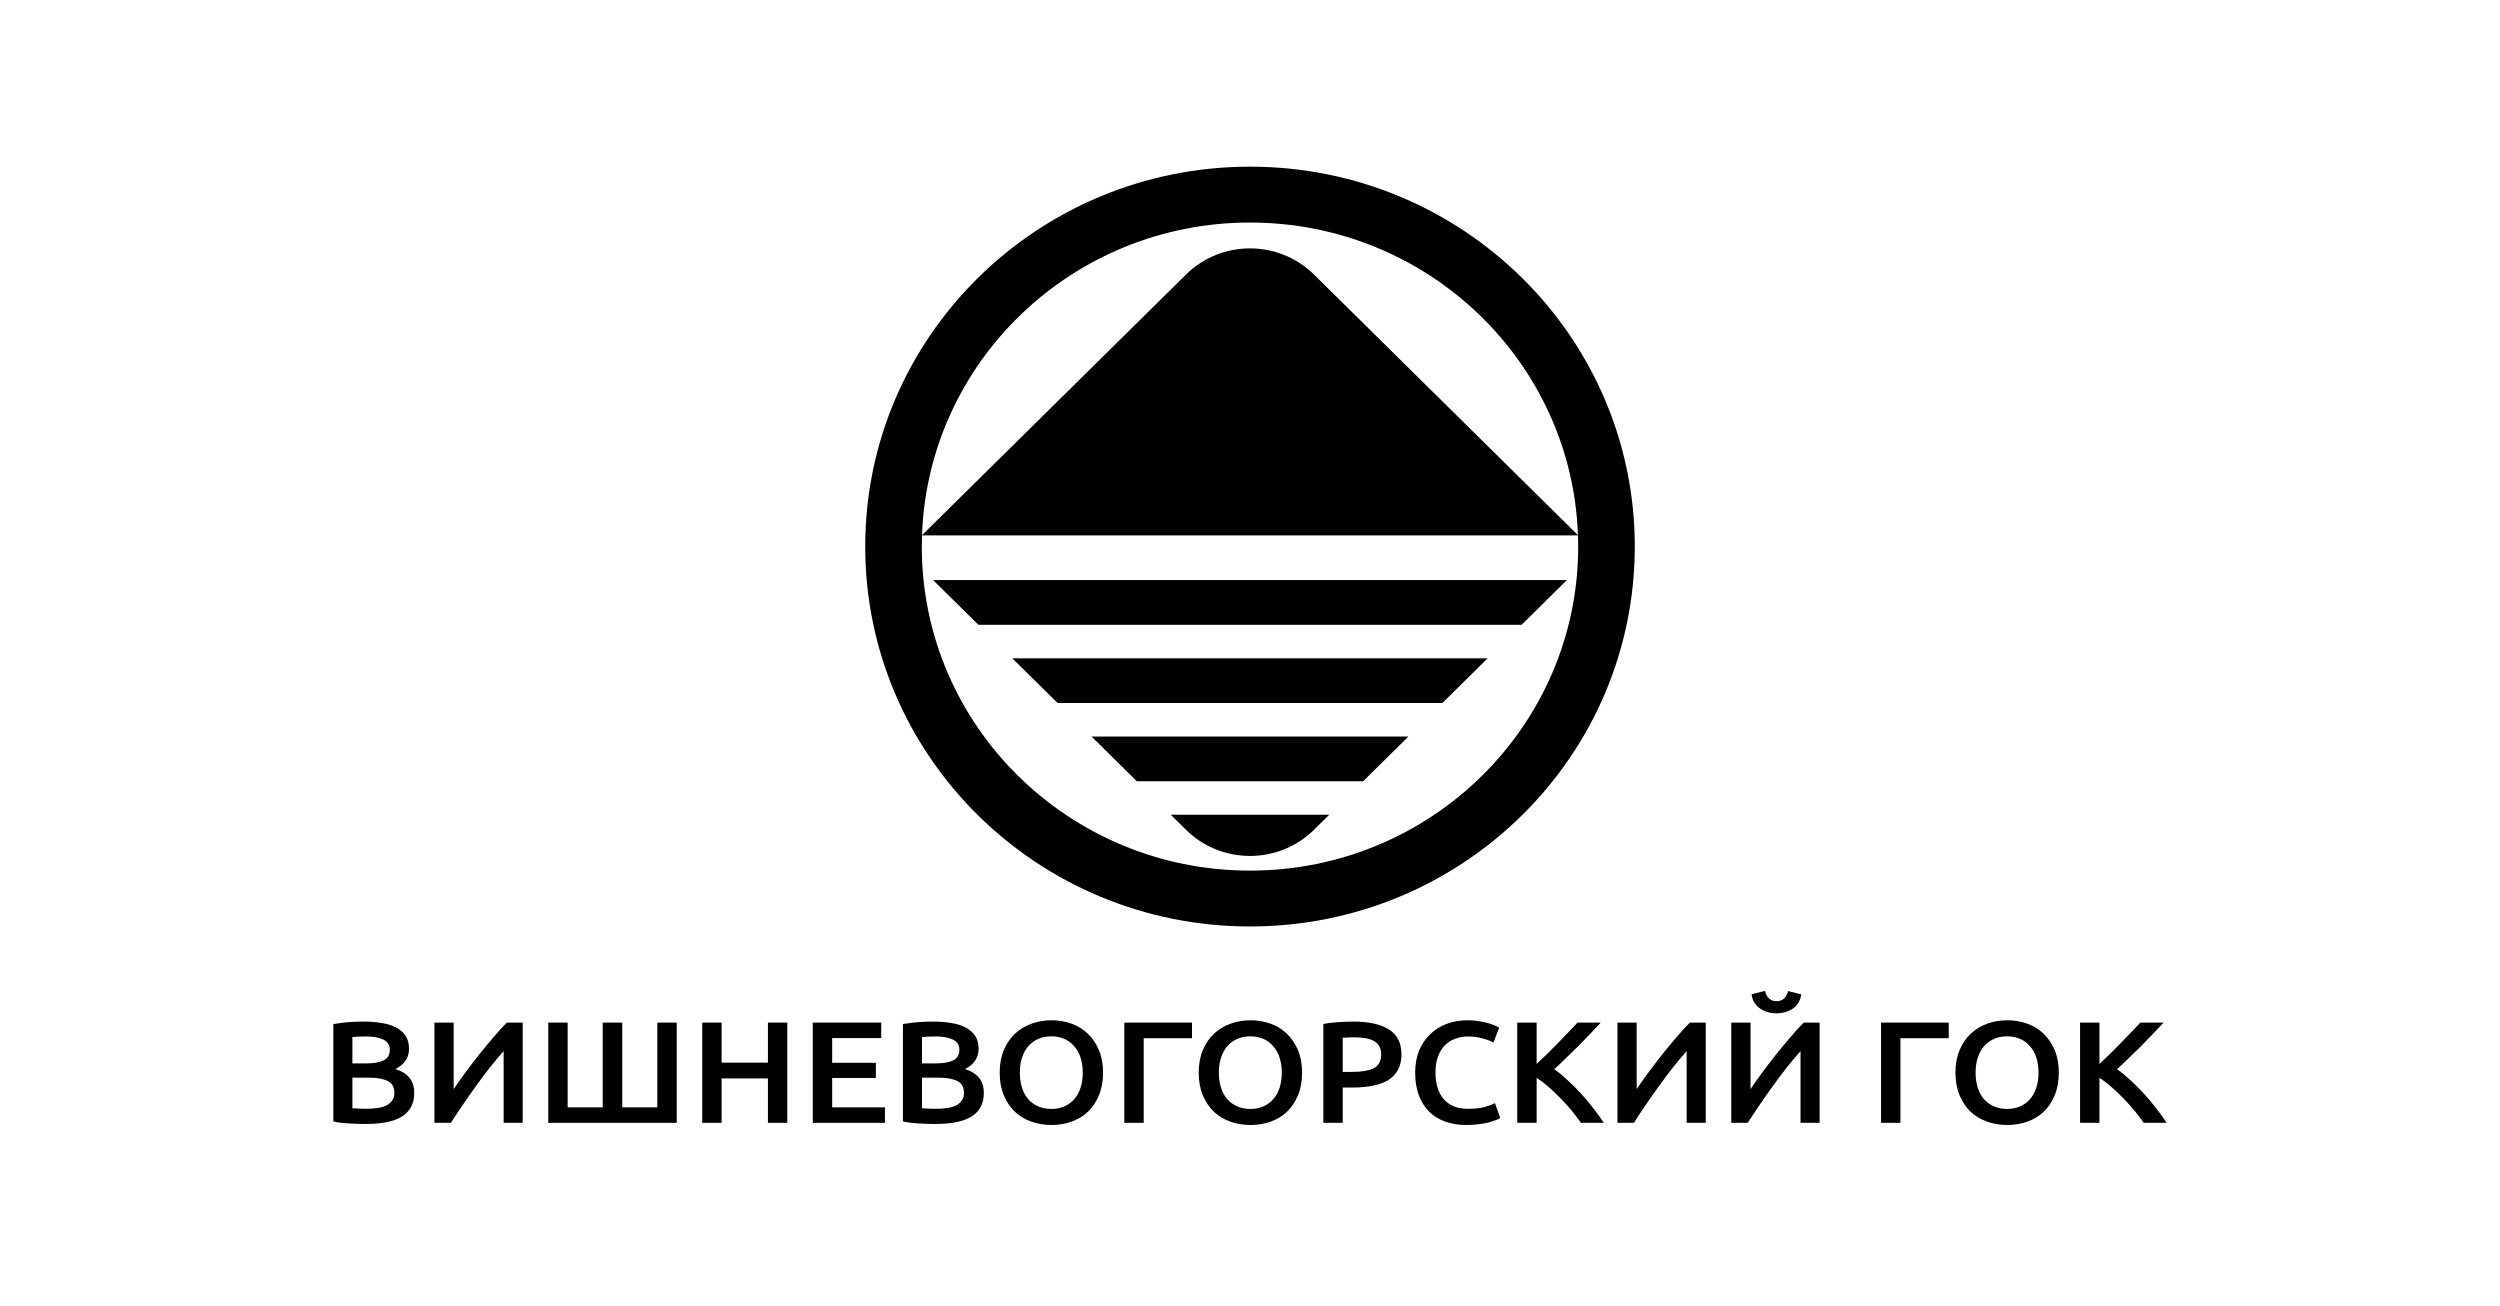
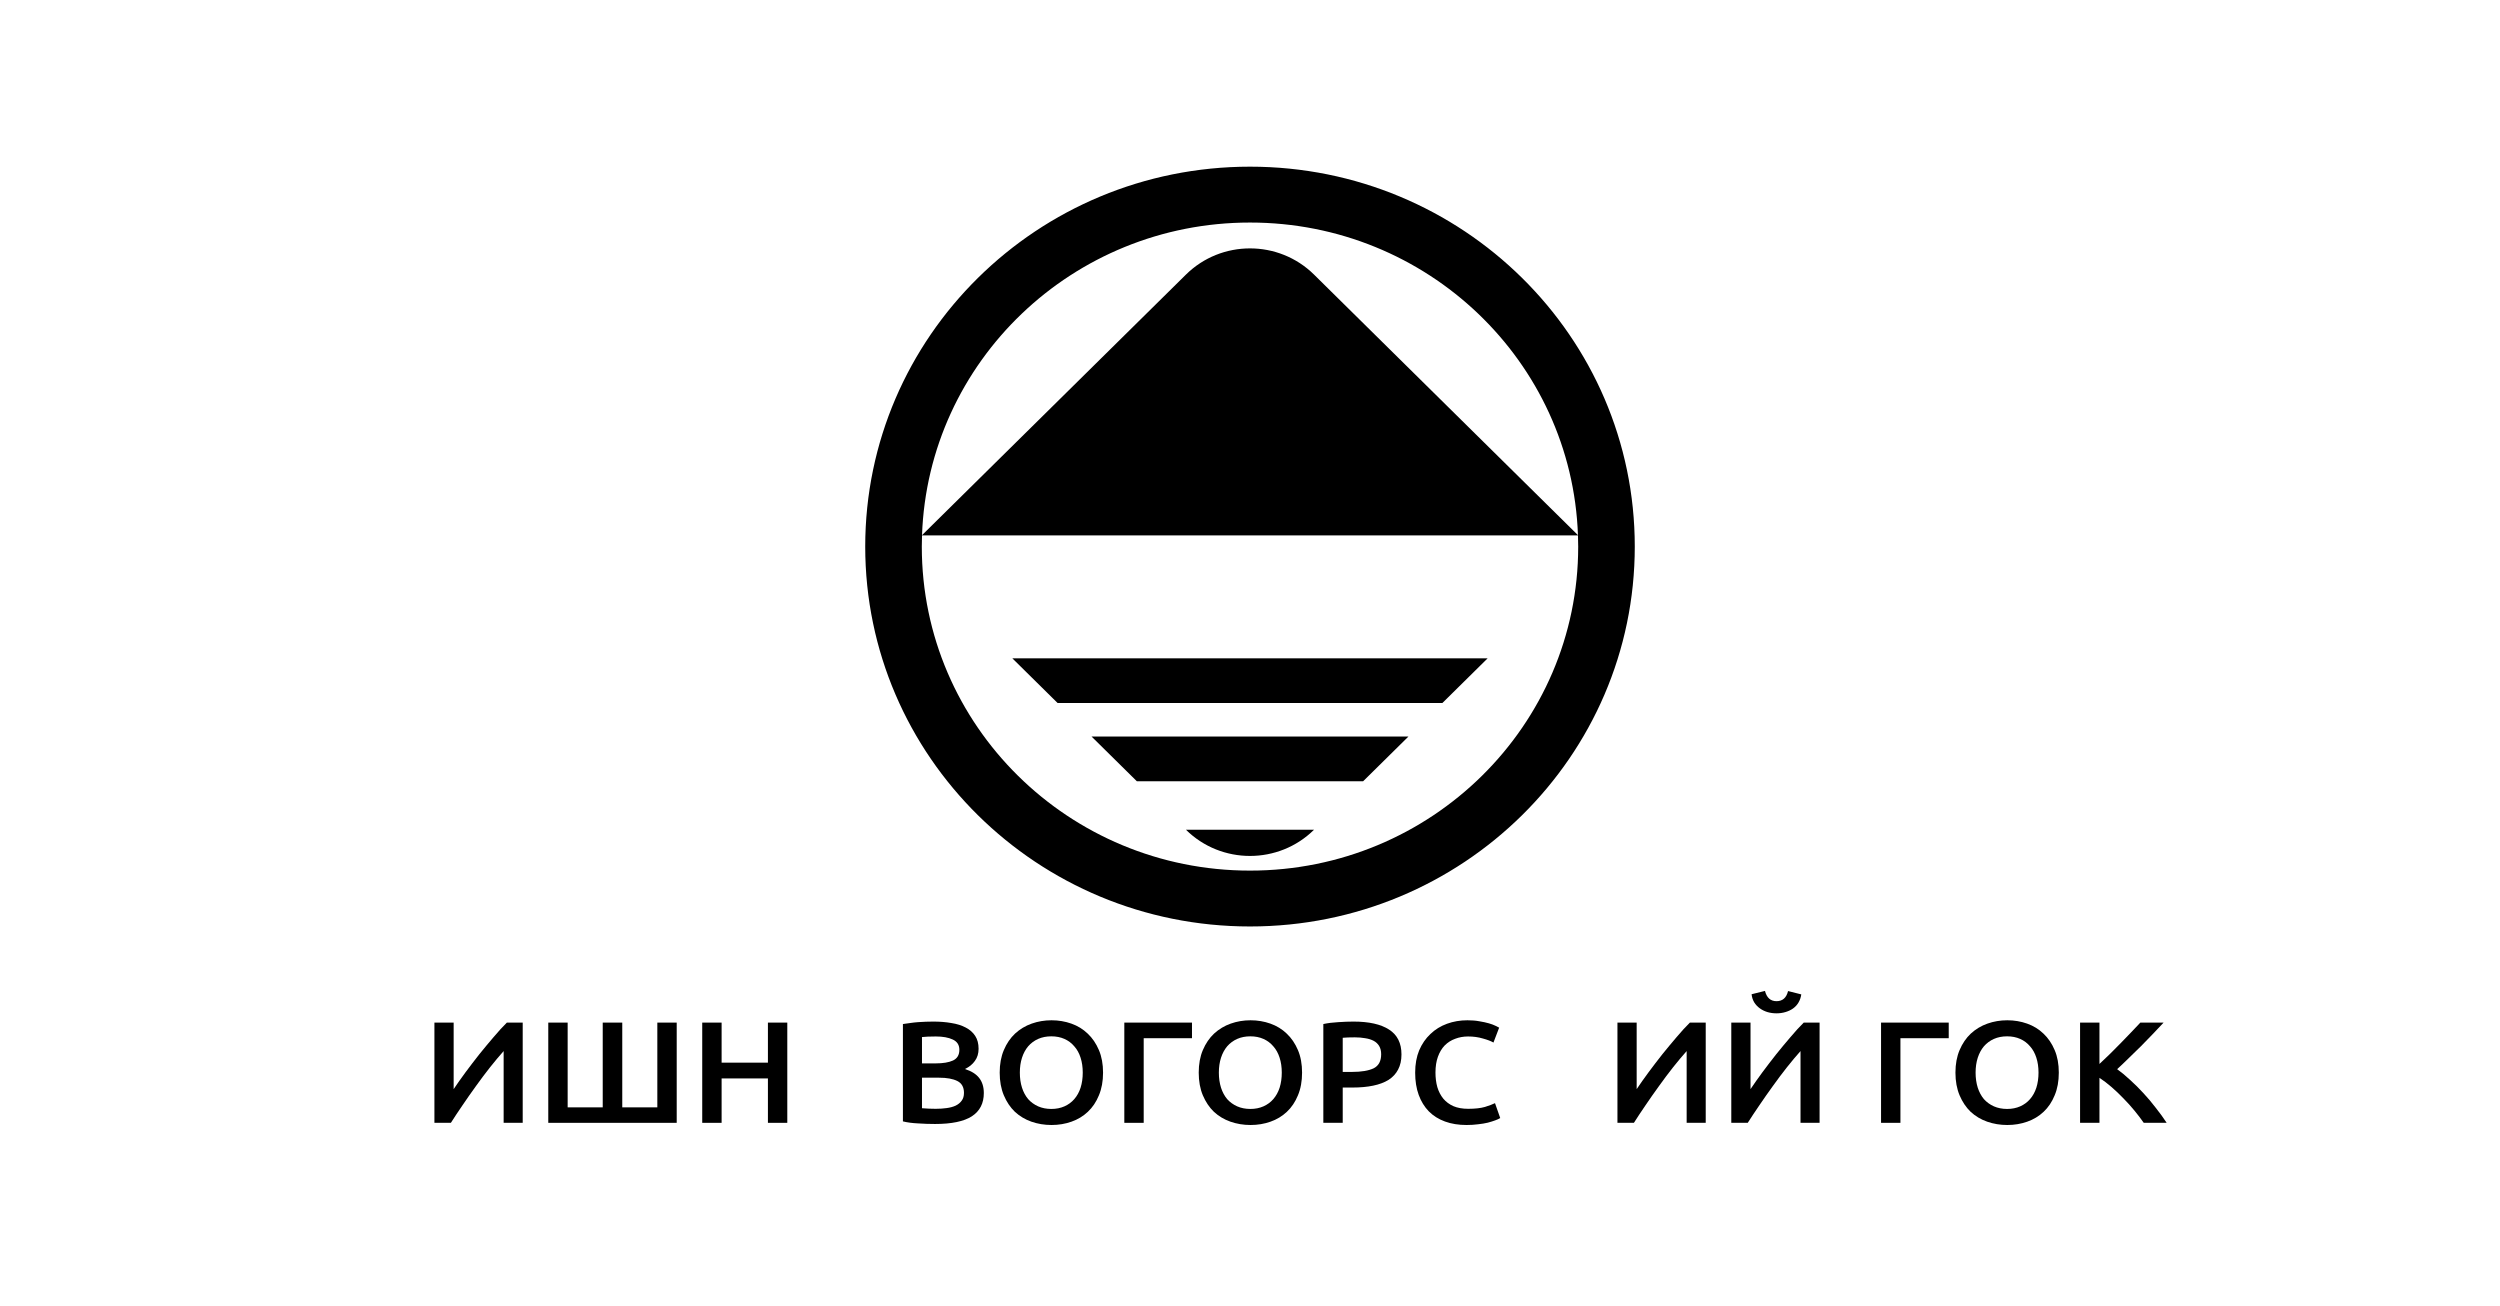
<svg xmlns="http://www.w3.org/2000/svg" width="180" height="94" viewBox="0 0 180 94" fill="none">
-   <path d="M94.608 59.743C92.062 62.256 87.935 62.256 85.39 59.743L84.295 58.662H95.703L94.608 59.743Z" fill="black" />
+   <path d="M94.608 59.743C92.062 62.256 87.935 62.256 85.39 59.743H95.703L94.608 59.743Z" fill="black" />
  <path d="M98.147 56.249H81.851L78.592 53.031H101.407L98.147 56.249Z" fill="black" />
  <path d="M103.851 50.617H76.147L72.888 47.399H107.11L103.851 50.617Z" fill="black" />
-   <path d="M109.555 44.986H70.444L67.184 41.767H112.814L109.555 44.986Z" fill="black" />
  <path fill-rule="evenodd" clip-rule="evenodd" d="M90 12C105.3 12 117.704 24.246 117.704 39.353C117.704 54.46 105.3 66.706 90 66.706C74.7 66.706 62.296 54.46 62.296 39.353C62.296 24.246 74.7 12 90 12ZM66.386 38.549C66.377 38.816 66.37 39.084 66.37 39.353C66.37 52.238 76.95 62.684 90 62.684C103.05 62.684 113.63 52.238 113.63 39.353C113.63 39.084 113.623 38.816 113.614 38.549H66.386ZM90 16.023C77.228 16.023 66.824 26.027 66.386 38.532L85.39 19.769C87.936 17.256 92.063 17.256 94.609 19.769L113.613 38.532C113.175 26.027 102.772 16.023 90 16.023Z" fill="black" />
-   <path d="M26.314 80.927C25.909 80.927 25.499 80.913 25.085 80.885C24.672 80.865 24.31 80.816 24 80.74V73.731C24.162 73.703 24.336 73.679 24.52 73.658C24.705 73.63 24.893 73.609 25.085 73.595C25.277 73.582 25.465 73.571 25.65 73.564C25.842 73.557 26.023 73.554 26.193 73.554C26.658 73.554 27.09 73.588 27.488 73.658C27.887 73.72 28.23 73.828 28.518 73.981C28.814 74.133 29.043 74.335 29.205 74.585C29.367 74.835 29.449 75.144 29.449 75.512C29.449 75.852 29.36 76.144 29.183 76.386C29.013 76.629 28.773 76.824 28.463 76.97C28.928 77.115 29.271 77.331 29.493 77.615C29.714 77.9 29.825 78.261 29.825 78.698C29.825 79.441 29.537 80 28.961 80.375C28.385 80.743 27.503 80.927 26.314 80.927ZM25.373 77.594V79.792C25.528 79.806 25.694 79.816 25.872 79.823C26.049 79.83 26.211 79.834 26.359 79.834C26.647 79.834 26.913 79.816 27.156 79.781C27.407 79.747 27.621 79.688 27.799 79.605C27.983 79.514 28.127 79.396 28.23 79.25C28.341 79.105 28.396 78.917 28.396 78.688C28.396 78.278 28.238 77.994 27.92 77.834C27.603 77.674 27.164 77.594 26.602 77.594H25.373ZM25.373 76.564H26.359C26.89 76.564 27.308 76.494 27.61 76.355C27.913 76.209 28.064 75.953 28.064 75.585C28.064 75.237 27.906 74.991 27.588 74.845C27.278 74.699 26.872 74.626 26.37 74.626C26.156 74.626 25.964 74.63 25.794 74.637C25.632 74.644 25.491 74.654 25.373 74.668V76.564Z" fill="black" />
  <path d="M31.278 80.844V73.627H32.663V78.417C32.914 78.042 33.198 77.64 33.515 77.209C33.84 76.772 34.172 76.338 34.512 75.907C34.859 75.477 35.202 75.064 35.542 74.668C35.882 74.265 36.199 73.918 36.494 73.627H37.635V80.844H36.262V75.678C35.952 76.025 35.623 76.418 35.276 76.855C34.937 77.286 34.601 77.733 34.268 78.198C33.936 78.657 33.615 79.115 33.305 79.573C32.995 80.025 32.714 80.448 32.463 80.844H31.278Z" fill="black" />
  <path d="M39.476 80.844V73.627H40.871V79.73H43.396V73.627H44.803V79.73H47.328V73.627H48.723V80.844H39.476Z" fill="black" />
  <path d="M55.29 73.627H56.685V80.844H55.29V77.647H51.956V80.844H50.561V73.627H51.956V76.511H55.29V73.627Z" fill="black" />
-   <path d="M58.521 80.844V73.627H63.449V74.741H59.916V76.522H63.061V77.615H59.916V79.73H63.715V80.844H58.521Z" fill="black" />
  <path d="M67.324 80.927C66.918 80.927 66.508 80.913 66.095 80.885C65.681 80.865 65.32 80.816 65.01 80.74V73.731C65.172 73.703 65.346 73.679 65.53 73.658C65.715 73.63 65.903 73.609 66.095 73.595C66.287 73.582 66.475 73.571 66.66 73.564C66.852 73.557 67.033 73.554 67.202 73.554C67.668 73.554 68.099 73.588 68.498 73.658C68.897 73.72 69.24 73.828 69.528 73.981C69.823 74.133 70.052 74.335 70.215 74.585C70.377 74.835 70.458 75.144 70.458 75.512C70.458 75.852 70.37 76.144 70.192 76.386C70.023 76.629 69.783 76.824 69.473 76.97C69.938 77.115 70.281 77.331 70.502 77.615C70.724 77.9 70.835 78.261 70.835 78.698C70.835 79.441 70.547 80 69.971 80.375C69.395 80.743 68.513 80.927 67.324 80.927ZM66.383 77.594V79.792C66.538 79.806 66.704 79.816 66.881 79.823C67.058 79.83 67.221 79.834 67.368 79.834C67.656 79.834 67.922 79.816 68.166 79.781C68.417 79.747 68.631 79.688 68.808 79.605C68.993 79.514 69.137 79.396 69.24 79.25C69.351 79.105 69.406 78.917 69.406 78.688C69.406 78.278 69.247 77.994 68.93 77.834C68.612 77.674 68.173 77.594 67.612 77.594H66.383ZM66.383 76.564H67.368C67.9 76.564 68.317 76.494 68.62 76.355C68.923 76.209 69.074 75.953 69.074 75.585C69.074 75.237 68.915 74.991 68.598 74.845C68.288 74.699 67.882 74.626 67.38 74.626C67.165 74.626 66.974 74.63 66.804 74.637C66.641 74.644 66.501 74.654 66.383 74.668V76.564Z" fill="black" />
  <path d="M73.429 77.23C73.429 77.626 73.48 77.987 73.584 78.313C73.687 78.632 73.835 78.907 74.027 79.136C74.226 79.358 74.466 79.532 74.746 79.657C75.027 79.781 75.344 79.844 75.699 79.844C76.046 79.844 76.36 79.781 76.64 79.657C76.921 79.532 77.157 79.358 77.349 79.136C77.548 78.907 77.7 78.632 77.803 78.313C77.906 77.987 77.958 77.626 77.958 77.23C77.958 76.834 77.906 76.477 77.803 76.157C77.7 75.831 77.548 75.557 77.349 75.335C77.157 75.106 76.921 74.928 76.64 74.803C76.36 74.678 76.046 74.616 75.699 74.616C75.344 74.616 75.027 74.678 74.746 74.803C74.466 74.928 74.226 75.106 74.027 75.335C73.835 75.564 73.687 75.838 73.584 76.157C73.48 76.477 73.429 76.834 73.429 77.23ZM79.42 77.23C79.42 77.848 79.32 78.393 79.121 78.865C78.929 79.337 78.663 79.733 78.323 80.052C77.991 80.365 77.6 80.601 77.15 80.76C76.699 80.92 76.219 81 75.71 81C75.201 81 74.717 80.92 74.259 80.76C73.809 80.601 73.414 80.365 73.074 80.052C72.742 79.733 72.476 79.337 72.277 78.865C72.078 78.393 71.978 77.848 71.978 77.23C71.978 76.612 72.078 76.071 72.277 75.605C72.476 75.133 72.746 74.737 73.085 74.418C73.432 74.099 73.831 73.859 74.281 73.7C74.732 73.54 75.208 73.46 75.71 73.46C76.212 73.46 76.688 73.54 77.139 73.7C77.589 73.859 77.98 74.099 78.312 74.418C78.652 74.737 78.921 75.133 79.121 75.605C79.32 76.071 79.42 76.612 79.42 77.23Z" fill="black" />
  <path d="M82.346 80.844H80.951V73.627H85.823V74.751H82.346V80.844Z" fill="black" />
  <path d="M87.758 77.23C87.758 77.626 87.81 77.987 87.913 78.313C88.017 78.632 88.164 78.907 88.356 79.136C88.556 79.358 88.796 79.532 89.076 79.657C89.357 79.781 89.674 79.844 90.028 79.844C90.376 79.844 90.689 79.781 90.97 79.657C91.25 79.532 91.487 79.358 91.679 79.136C91.878 78.907 92.029 78.632 92.133 78.313C92.236 77.987 92.288 77.626 92.288 77.23C92.288 76.834 92.236 76.477 92.133 76.157C92.029 75.831 91.878 75.557 91.679 75.335C91.487 75.106 91.25 74.928 90.97 74.803C90.689 74.678 90.376 74.616 90.028 74.616C89.674 74.616 89.357 74.678 89.076 74.803C88.796 74.928 88.556 75.106 88.356 75.335C88.164 75.564 88.017 75.838 87.913 76.157C87.81 76.477 87.758 76.834 87.758 77.23ZM93.749 77.23C93.749 77.848 93.65 78.393 93.451 78.865C93.258 79.337 92.993 79.733 92.653 80.052C92.321 80.365 91.93 80.601 91.479 80.76C91.029 80.92 90.549 81 90.04 81C89.53 81 89.047 80.92 88.589 80.76C88.138 80.601 87.743 80.365 87.404 80.052C87.072 79.733 86.806 79.337 86.606 78.865C86.407 78.393 86.308 77.848 86.308 77.23C86.308 76.612 86.407 76.071 86.606 75.605C86.806 75.133 87.075 74.737 87.415 74.418C87.762 74.099 88.161 73.859 88.611 73.7C89.061 73.54 89.538 73.46 90.04 73.46C90.542 73.46 91.018 73.54 91.468 73.7C91.918 73.859 92.31 74.099 92.642 74.418C92.982 74.737 93.251 75.133 93.451 75.605C93.65 76.071 93.749 76.612 93.749 77.23Z" fill="black" />
  <path d="M97.451 73.554C98.566 73.554 99.418 73.745 100.009 74.127C100.607 74.508 100.906 75.106 100.906 75.918C100.906 76.341 100.825 76.706 100.662 77.011C100.507 77.31 100.278 77.556 99.976 77.751C99.673 77.938 99.304 78.077 98.868 78.167C98.433 78.258 97.934 78.303 97.373 78.303H96.676V80.844H95.28V73.731C95.605 73.661 95.963 73.616 96.355 73.595C96.753 73.568 97.119 73.554 97.451 73.554ZM97.55 74.689C97.196 74.689 96.904 74.699 96.676 74.72V77.178H97.351C98.023 77.178 98.54 77.091 98.902 76.918C99.263 76.737 99.444 76.4 99.444 75.907C99.444 75.671 99.396 75.474 99.3 75.314C99.204 75.154 99.071 75.029 98.902 74.939C98.732 74.849 98.529 74.786 98.293 74.751C98.064 74.71 97.816 74.689 97.55 74.689Z" fill="black" />
  <path d="M105.591 81C105.015 81 104.498 80.917 104.041 80.75C103.583 80.583 103.195 80.34 102.878 80.021C102.56 79.695 102.317 79.299 102.147 78.834C101.977 78.369 101.892 77.834 101.892 77.23C101.892 76.626 101.988 76.091 102.18 75.626C102.379 75.161 102.649 74.769 102.989 74.449C103.328 74.123 103.727 73.877 104.185 73.71C104.642 73.543 105.133 73.46 105.657 73.46C105.975 73.46 106.263 73.484 106.521 73.533C106.78 73.575 107.005 73.623 107.197 73.679C107.389 73.734 107.547 73.793 107.673 73.856C107.798 73.918 107.887 73.963 107.939 73.991L107.529 75.064C107.352 74.96 107.097 74.862 106.765 74.772C106.44 74.675 106.086 74.626 105.702 74.626C105.369 74.626 105.059 74.682 104.771 74.793C104.484 74.897 104.233 75.057 104.018 75.272C103.812 75.487 103.649 75.758 103.531 76.084C103.413 76.411 103.354 76.789 103.354 77.22C103.354 77.602 103.398 77.952 103.487 78.271C103.583 78.591 103.727 78.868 103.919 79.105C104.111 79.334 104.354 79.514 104.65 79.646C104.945 79.771 105.299 79.834 105.713 79.834C106.207 79.834 106.61 79.788 106.92 79.698C107.23 79.601 107.47 79.511 107.64 79.427L108.016 80.5C107.928 80.556 107.806 80.611 107.651 80.667C107.503 80.722 107.326 80.778 107.119 80.833C106.913 80.882 106.68 80.92 106.422 80.948C106.163 80.983 105.886 81 105.591 81Z" fill="black" />
-   <path d="M113.827 80.844C113.635 80.566 113.413 80.275 113.162 79.969C112.911 79.663 112.646 79.368 112.365 79.084C112.092 78.799 111.808 78.528 111.512 78.271C111.217 78.015 110.925 77.792 110.638 77.605V80.844H109.242V73.627H110.638V76.605C110.881 76.376 111.136 76.133 111.402 75.876C111.667 75.612 111.93 75.349 112.188 75.085C112.454 74.814 112.705 74.553 112.941 74.304C113.177 74.054 113.391 73.828 113.583 73.627H115.256C115.012 73.891 114.753 74.165 114.48 74.449C114.207 74.734 113.927 75.022 113.639 75.314C113.351 75.598 113.059 75.883 112.764 76.168C112.476 76.452 112.192 76.723 111.911 76.98C112.221 77.202 112.535 77.463 112.852 77.761C113.177 78.053 113.495 78.369 113.805 78.709C114.115 79.042 114.41 79.393 114.691 79.761C114.979 80.122 115.241 80.483 115.477 80.844H113.827Z" fill="black" />
  <path d="M116.456 80.844V73.627H117.84V78.417C118.091 78.042 118.375 77.64 118.693 77.209C119.017 76.772 119.35 76.338 119.689 75.907C120.036 75.477 120.38 75.064 120.719 74.668C121.059 74.265 121.376 73.918 121.672 73.627H122.812V80.844H121.439V75.678C121.129 76.025 120.8 76.418 120.453 76.855C120.114 77.286 119.778 77.733 119.446 78.198C119.113 78.657 118.792 79.115 118.482 79.573C118.172 80.025 117.892 80.448 117.641 80.844H116.456Z" fill="black" />
  <path d="M124.653 80.844V73.627H126.038V78.417C126.289 78.042 126.573 77.64 126.89 77.209C127.215 76.772 127.547 76.338 127.887 75.907C128.234 75.477 128.577 75.064 128.917 74.668C129.256 74.265 129.574 73.918 129.869 73.627H131.01V80.844H129.637V75.678C129.327 76.025 128.998 76.418 128.651 76.855C128.311 77.286 127.976 77.733 127.643 78.198C127.311 78.657 126.99 79.115 126.68 79.573C126.37 80.025 126.089 80.448 125.838 80.844H124.653ZM127.909 72.96C127.673 72.96 127.451 72.929 127.245 72.866C127.045 72.804 126.864 72.714 126.702 72.596C126.54 72.478 126.407 72.335 126.303 72.169C126.2 71.995 126.137 71.801 126.115 71.585L127.078 71.346C127.204 71.839 127.481 72.085 127.909 72.085C128.345 72.085 128.622 71.842 128.74 71.356L129.692 71.596C129.662 71.811 129.596 72.005 129.493 72.179C129.397 72.346 129.268 72.488 129.105 72.606C128.95 72.717 128.769 72.804 128.562 72.866C128.356 72.929 128.138 72.96 127.909 72.96Z" fill="black" />
  <path d="M136.831 80.844H135.436V73.627H140.308V74.751H136.831V80.844Z" fill="black" />
  <path d="M142.243 77.23C142.243 77.626 142.295 77.987 142.398 78.313C142.502 78.632 142.649 78.907 142.841 79.136C143.041 79.358 143.28 79.532 143.561 79.657C143.842 79.781 144.159 79.844 144.513 79.844C144.86 79.844 145.174 79.781 145.455 79.657C145.735 79.532 145.972 79.358 146.163 79.136C146.363 78.907 146.514 78.632 146.618 78.313C146.721 77.987 146.773 77.626 146.773 77.23C146.773 76.834 146.721 76.477 146.618 76.157C146.514 75.831 146.363 75.557 146.163 75.335C145.972 75.106 145.735 74.928 145.455 74.803C145.174 74.678 144.86 74.616 144.513 74.616C144.159 74.616 143.842 74.678 143.561 74.803C143.28 74.928 143.041 75.106 142.841 75.335C142.649 75.564 142.502 75.838 142.398 76.157C142.295 76.477 142.243 76.834 142.243 77.23ZM148.234 77.23C148.234 77.848 148.135 78.393 147.935 78.865C147.743 79.337 147.478 79.733 147.138 80.052C146.806 80.365 146.415 80.601 145.964 80.76C145.514 80.92 145.034 81 144.524 81C144.015 81 143.531 80.92 143.074 80.76C142.623 80.601 142.228 80.365 141.889 80.052C141.557 79.733 141.291 79.337 141.091 78.865C140.892 78.393 140.792 77.848 140.792 77.23C140.792 76.612 140.892 76.071 141.091 75.605C141.291 75.133 141.56 74.737 141.9 74.418C142.247 74.099 142.646 73.859 143.096 73.7C143.546 73.54 144.022 73.46 144.524 73.46C145.027 73.46 145.503 73.54 145.953 73.7C146.403 73.859 146.795 74.099 147.127 74.418C147.467 74.737 147.736 75.133 147.935 75.605C148.135 76.071 148.234 76.612 148.234 77.23Z" fill="black" />
  <path d="M154.35 80.844C154.158 80.566 153.936 80.275 153.685 79.969C153.434 79.663 153.169 79.368 152.888 79.084C152.615 78.799 152.331 78.528 152.035 78.271C151.74 78.015 151.448 77.792 151.161 77.605V80.844H149.765V73.627H151.161V76.605C151.404 76.376 151.659 76.133 151.925 75.876C152.19 75.612 152.453 75.349 152.711 75.085C152.977 74.814 153.228 74.553 153.464 74.304C153.7 74.054 153.914 73.828 154.106 73.627H155.779C155.535 73.891 155.276 74.165 155.003 74.449C154.73 74.734 154.45 75.022 154.162 75.314C153.874 75.598 153.582 75.883 153.287 76.168C152.999 76.452 152.715 76.723 152.434 76.98C152.744 77.202 153.058 77.463 153.375 77.761C153.7 78.053 154.018 78.369 154.328 78.709C154.638 79.042 154.933 79.393 155.214 79.761C155.502 80.122 155.764 80.483 156 80.844H154.35Z" fill="black" />
</svg>